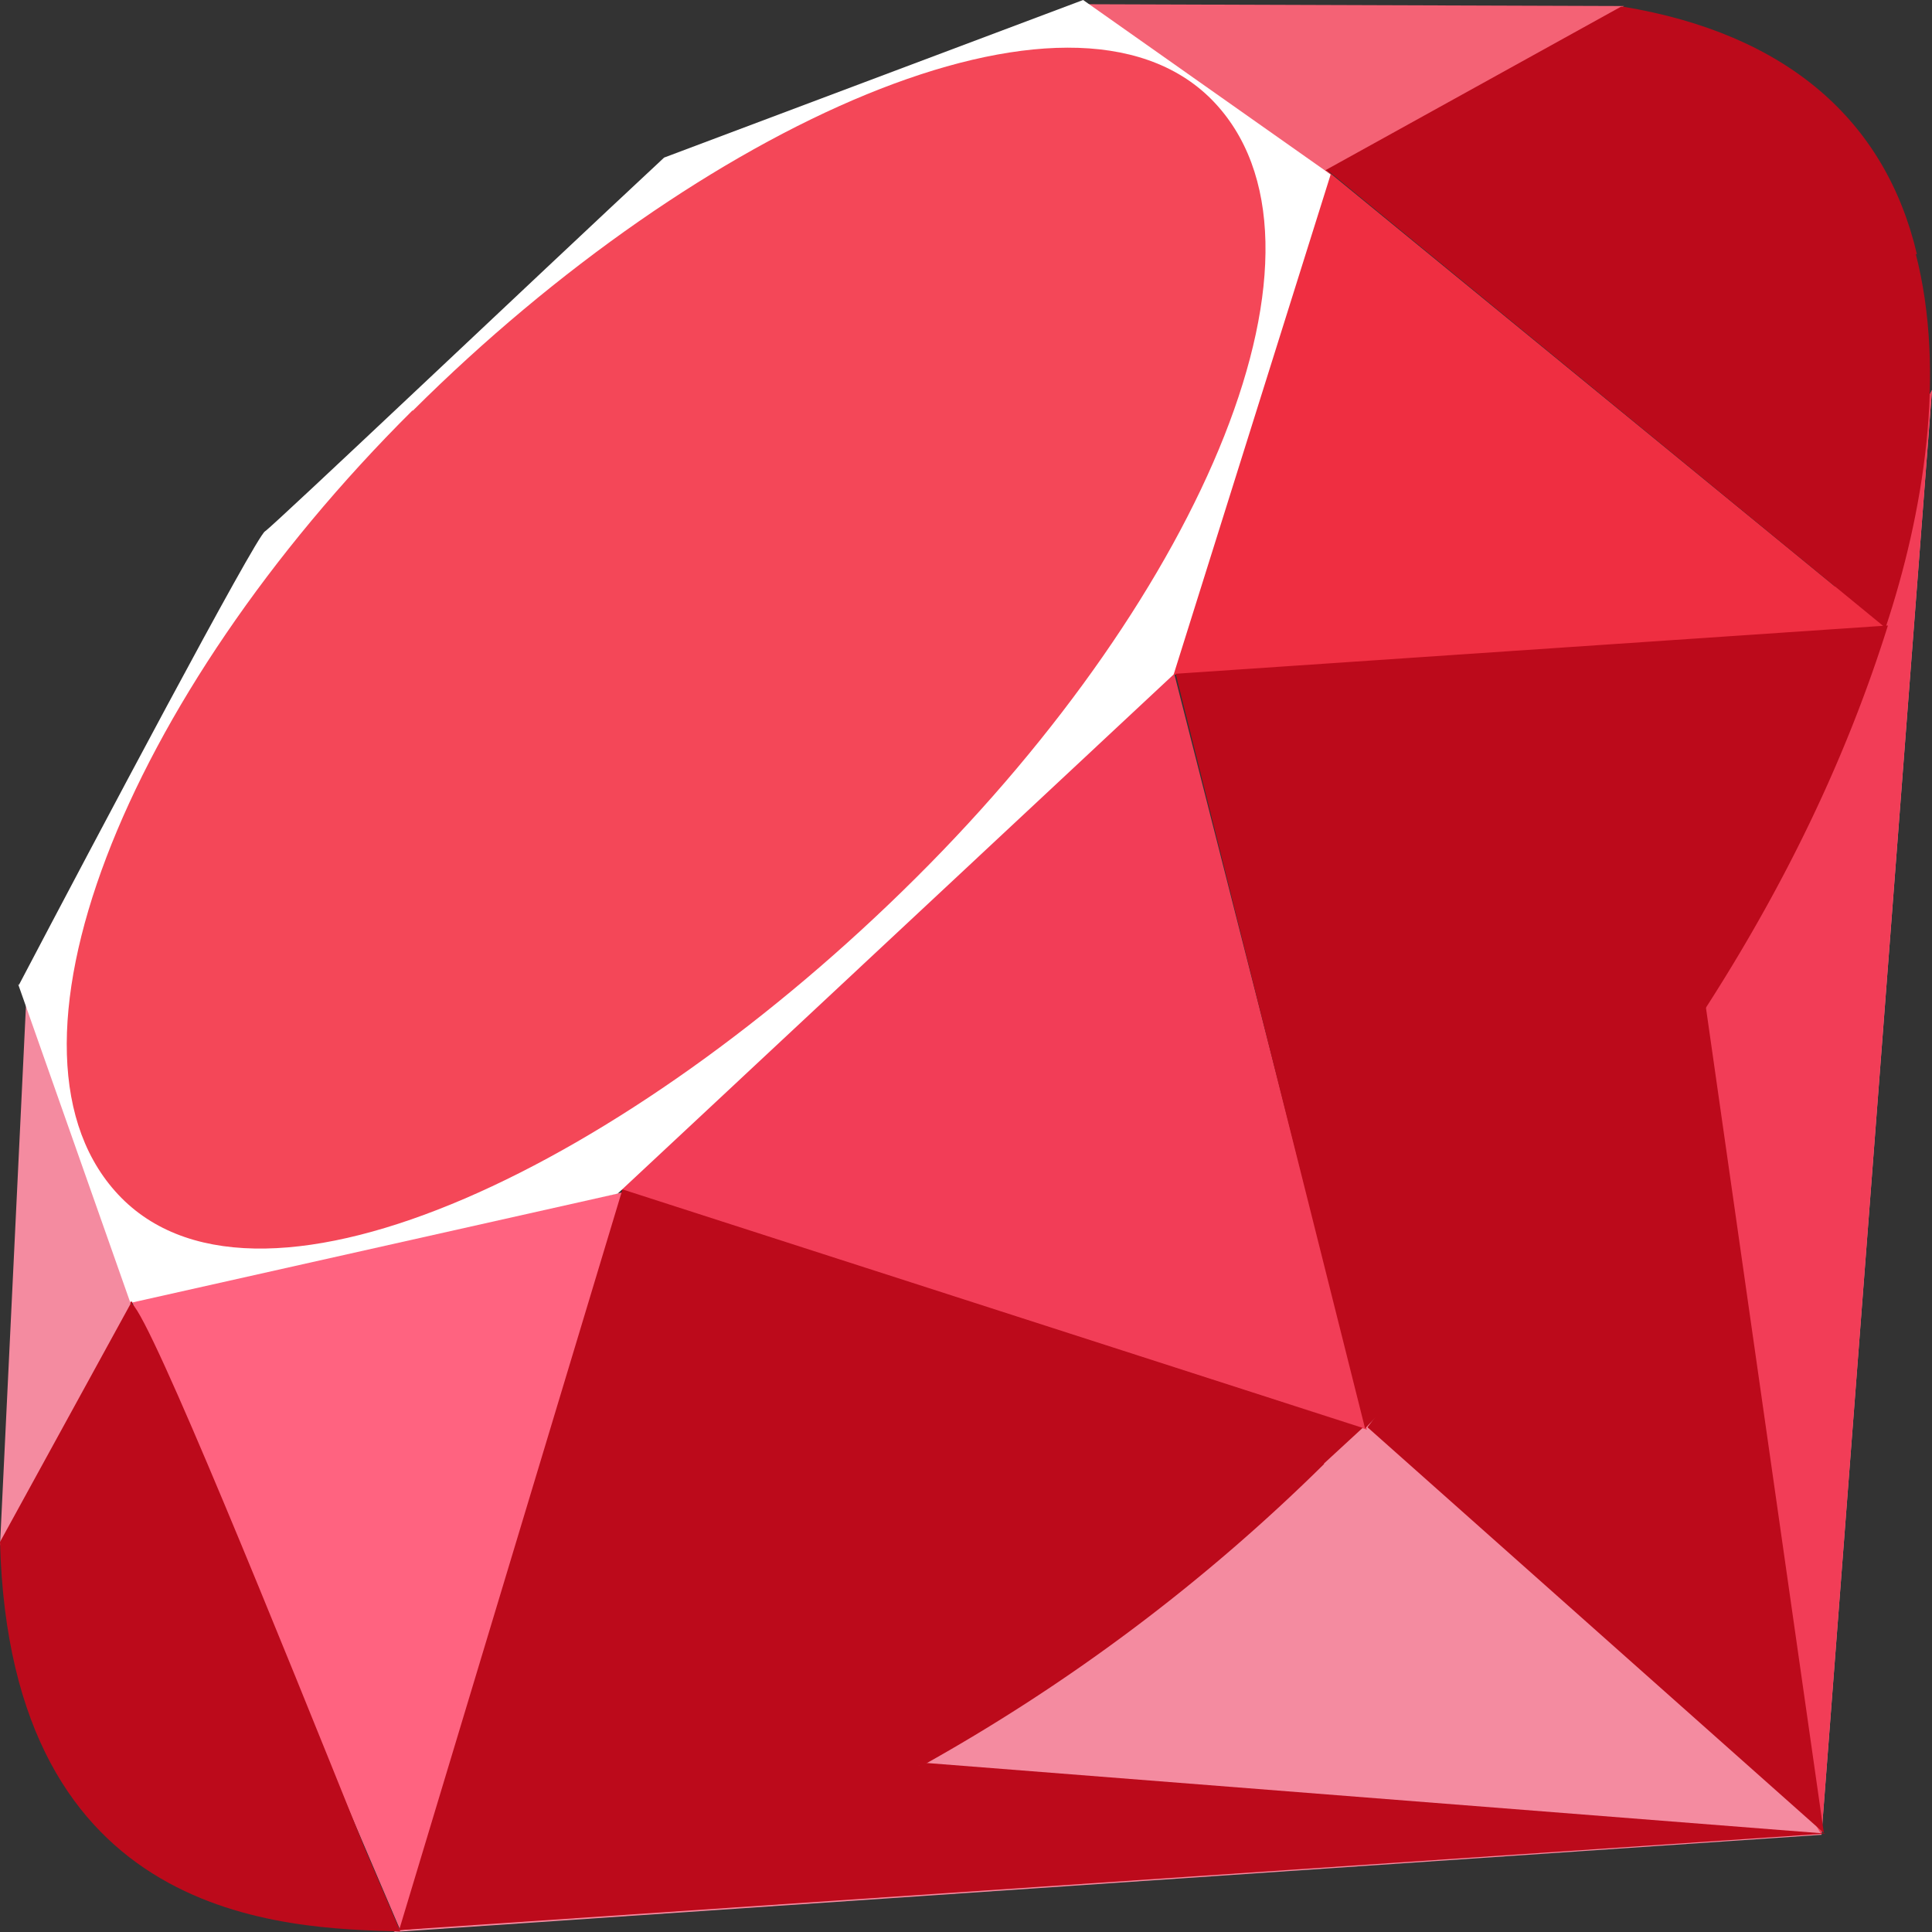
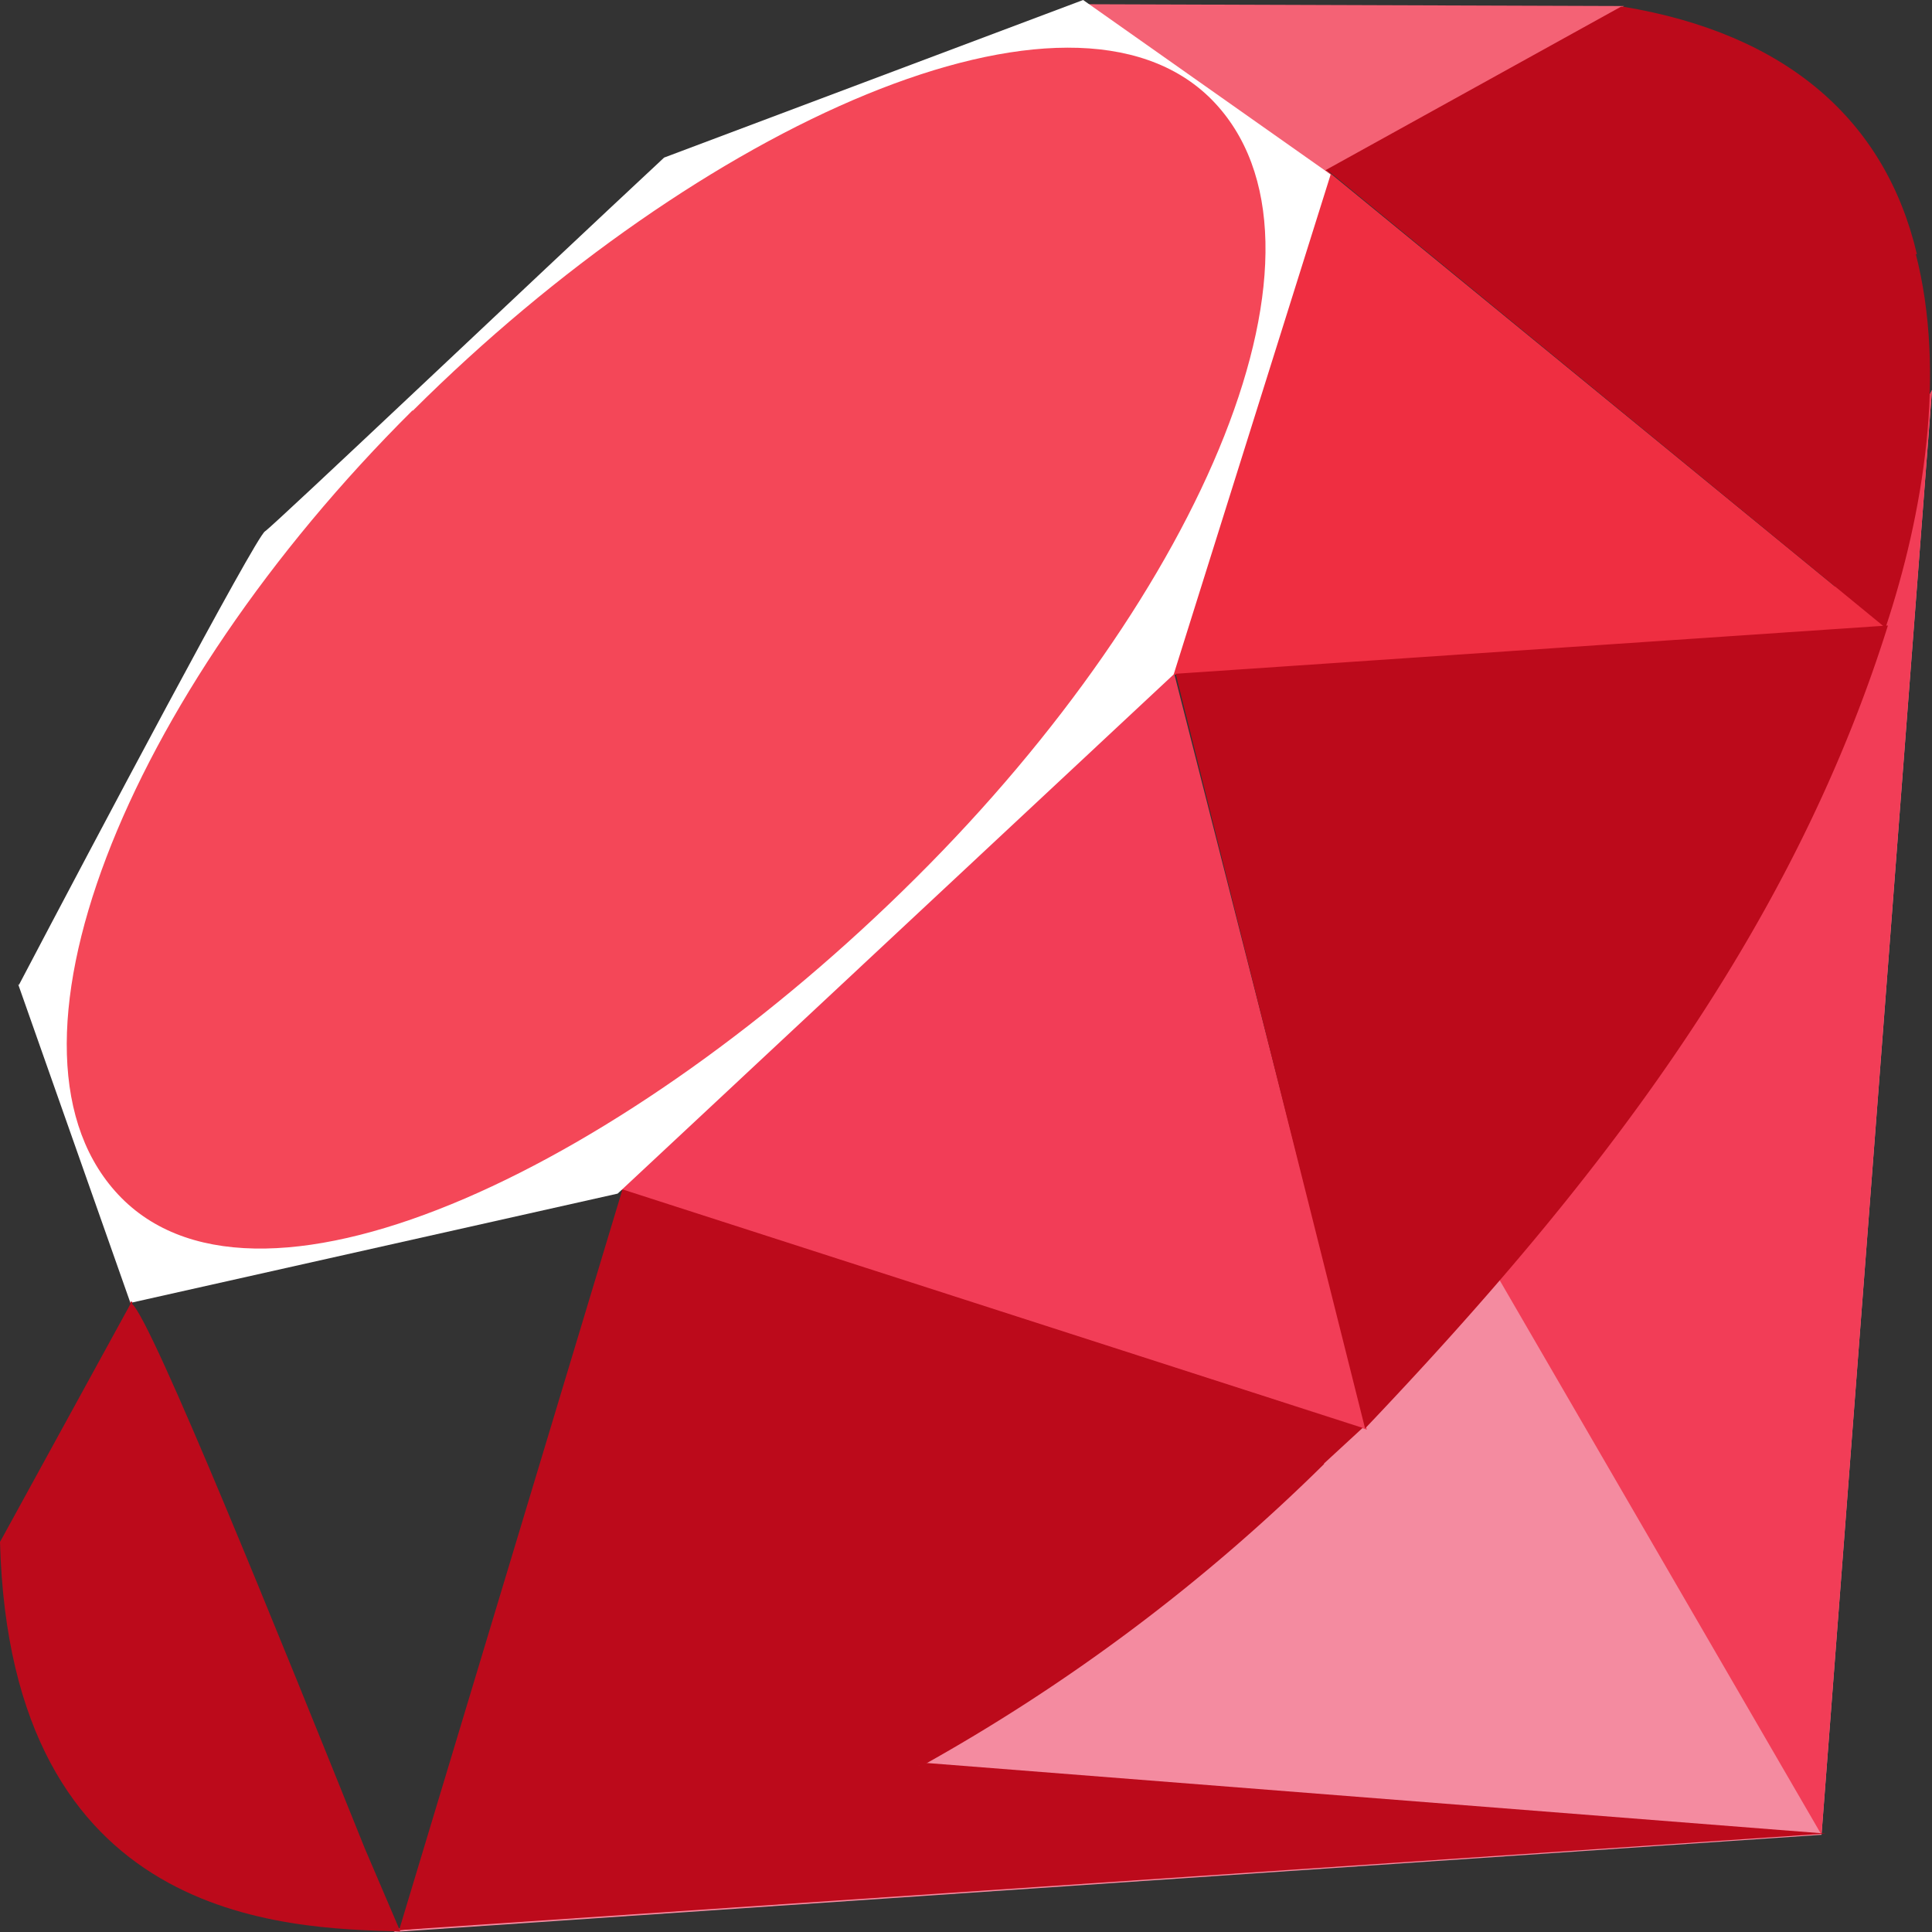
<svg xmlns="http://www.w3.org/2000/svg" width="32" height="32" fill="none">
  <rect width="100%" height="100%" fill="#333333" stroke="none" />
  <g fill-rule="evenodd" clip-rule="evenodd">
    <path d="M24.79 21.12 6.52 32l23.65-1.61L32 6.46l-7.21 14.66Z" fill="#F48BA0" />
-     <path d="M30.17 30.39 32 6.46l-7.21 14.66 5.38 9.27Z" fill="#F23D57" />
-     <path d="M30.21 30.37 28.2 16.3l-5.55 7.34 7.57 6.73Z" fill="#BC0A1B" />
+     <path d="M30.17 30.39 32 6.46l-7.21 14.66 5.38 9.27" fill="#F23D57" />
    <path d="m30.24 30.37-14.9-1.17-8.74 2.77 23.64-1.6Z" fill="#BC0A1B" />
-     <path d="m6.63 31.97 3.72-12.23-8.19 1.76 4.47 10.47Z" fill="#FF6380" />
    <path d="m22.64 23.68-3.43-13.46-9.78 9.21 13.21 4.25Z" fill="#F23D57" />
    <path d="m31.23 10.4-9.27-7.59-2.57 8.37 11.84-.78Z" fill="#EF2E41" />
    <path d="m26.9.1-5.46 3.03L18.01.07 26.9.1Z" fill="#F46275" />
-     <path d="m0 25.6 2.28-4.18-1.84-4.97L0 25.6Z" fill="#F48BA0" />
    <path d="m.3 16.3 1.86 5.28 8.07-1.81 9.21-8.6 2.6-8.28L17.94 0 11 2.61C8.8 4.66 4.53 8.71 4.39 8.8c-.15.08-2.82 5.12-4.08 7.52v-.01Z" fill="#fff" />
    <path d="M6.84 6.8c4.75-4.73 10.88-7.52 13.23-5.15 2.34 2.38-.15 8.17-4.9 12.89-4.74 4.72-10.8 7.68-13.16 5.3-2.34-2.37.07-8.32 4.82-13.04h.01Z" fill="#F44758" />
    <path d="m19.47 11.15 3.14 12.51c3.71-3.9 7.03-8.1 8.66-13.3l-11.8.8ZM21.93 24.24l.64-.59-12.26-3.95-3.7 12.27c3.23-.3 6.04-1.3 8.62-2.73v.03a30.79 30.79 0 0 0 6.7-5.02v-.01Z" fill="#BC0A1B" />
    <path d="M6.04 30.61c-1.4-3.48-3.52-8.73-3.85-9.01v-.04h-.03v.04L0 25.54c.17 6.3 4.7 6.4 6.63 6.45l-.59-1.38ZM31.75 4.21C31.23 2 29.6.56 26.88.11h-.03l-4.88 2.7-.02.02H22l9.23 7.57c.63-1.9 1.01-4.22.5-6.2v.01Z" fill="#BC0A1B" />
  </g>
</svg>